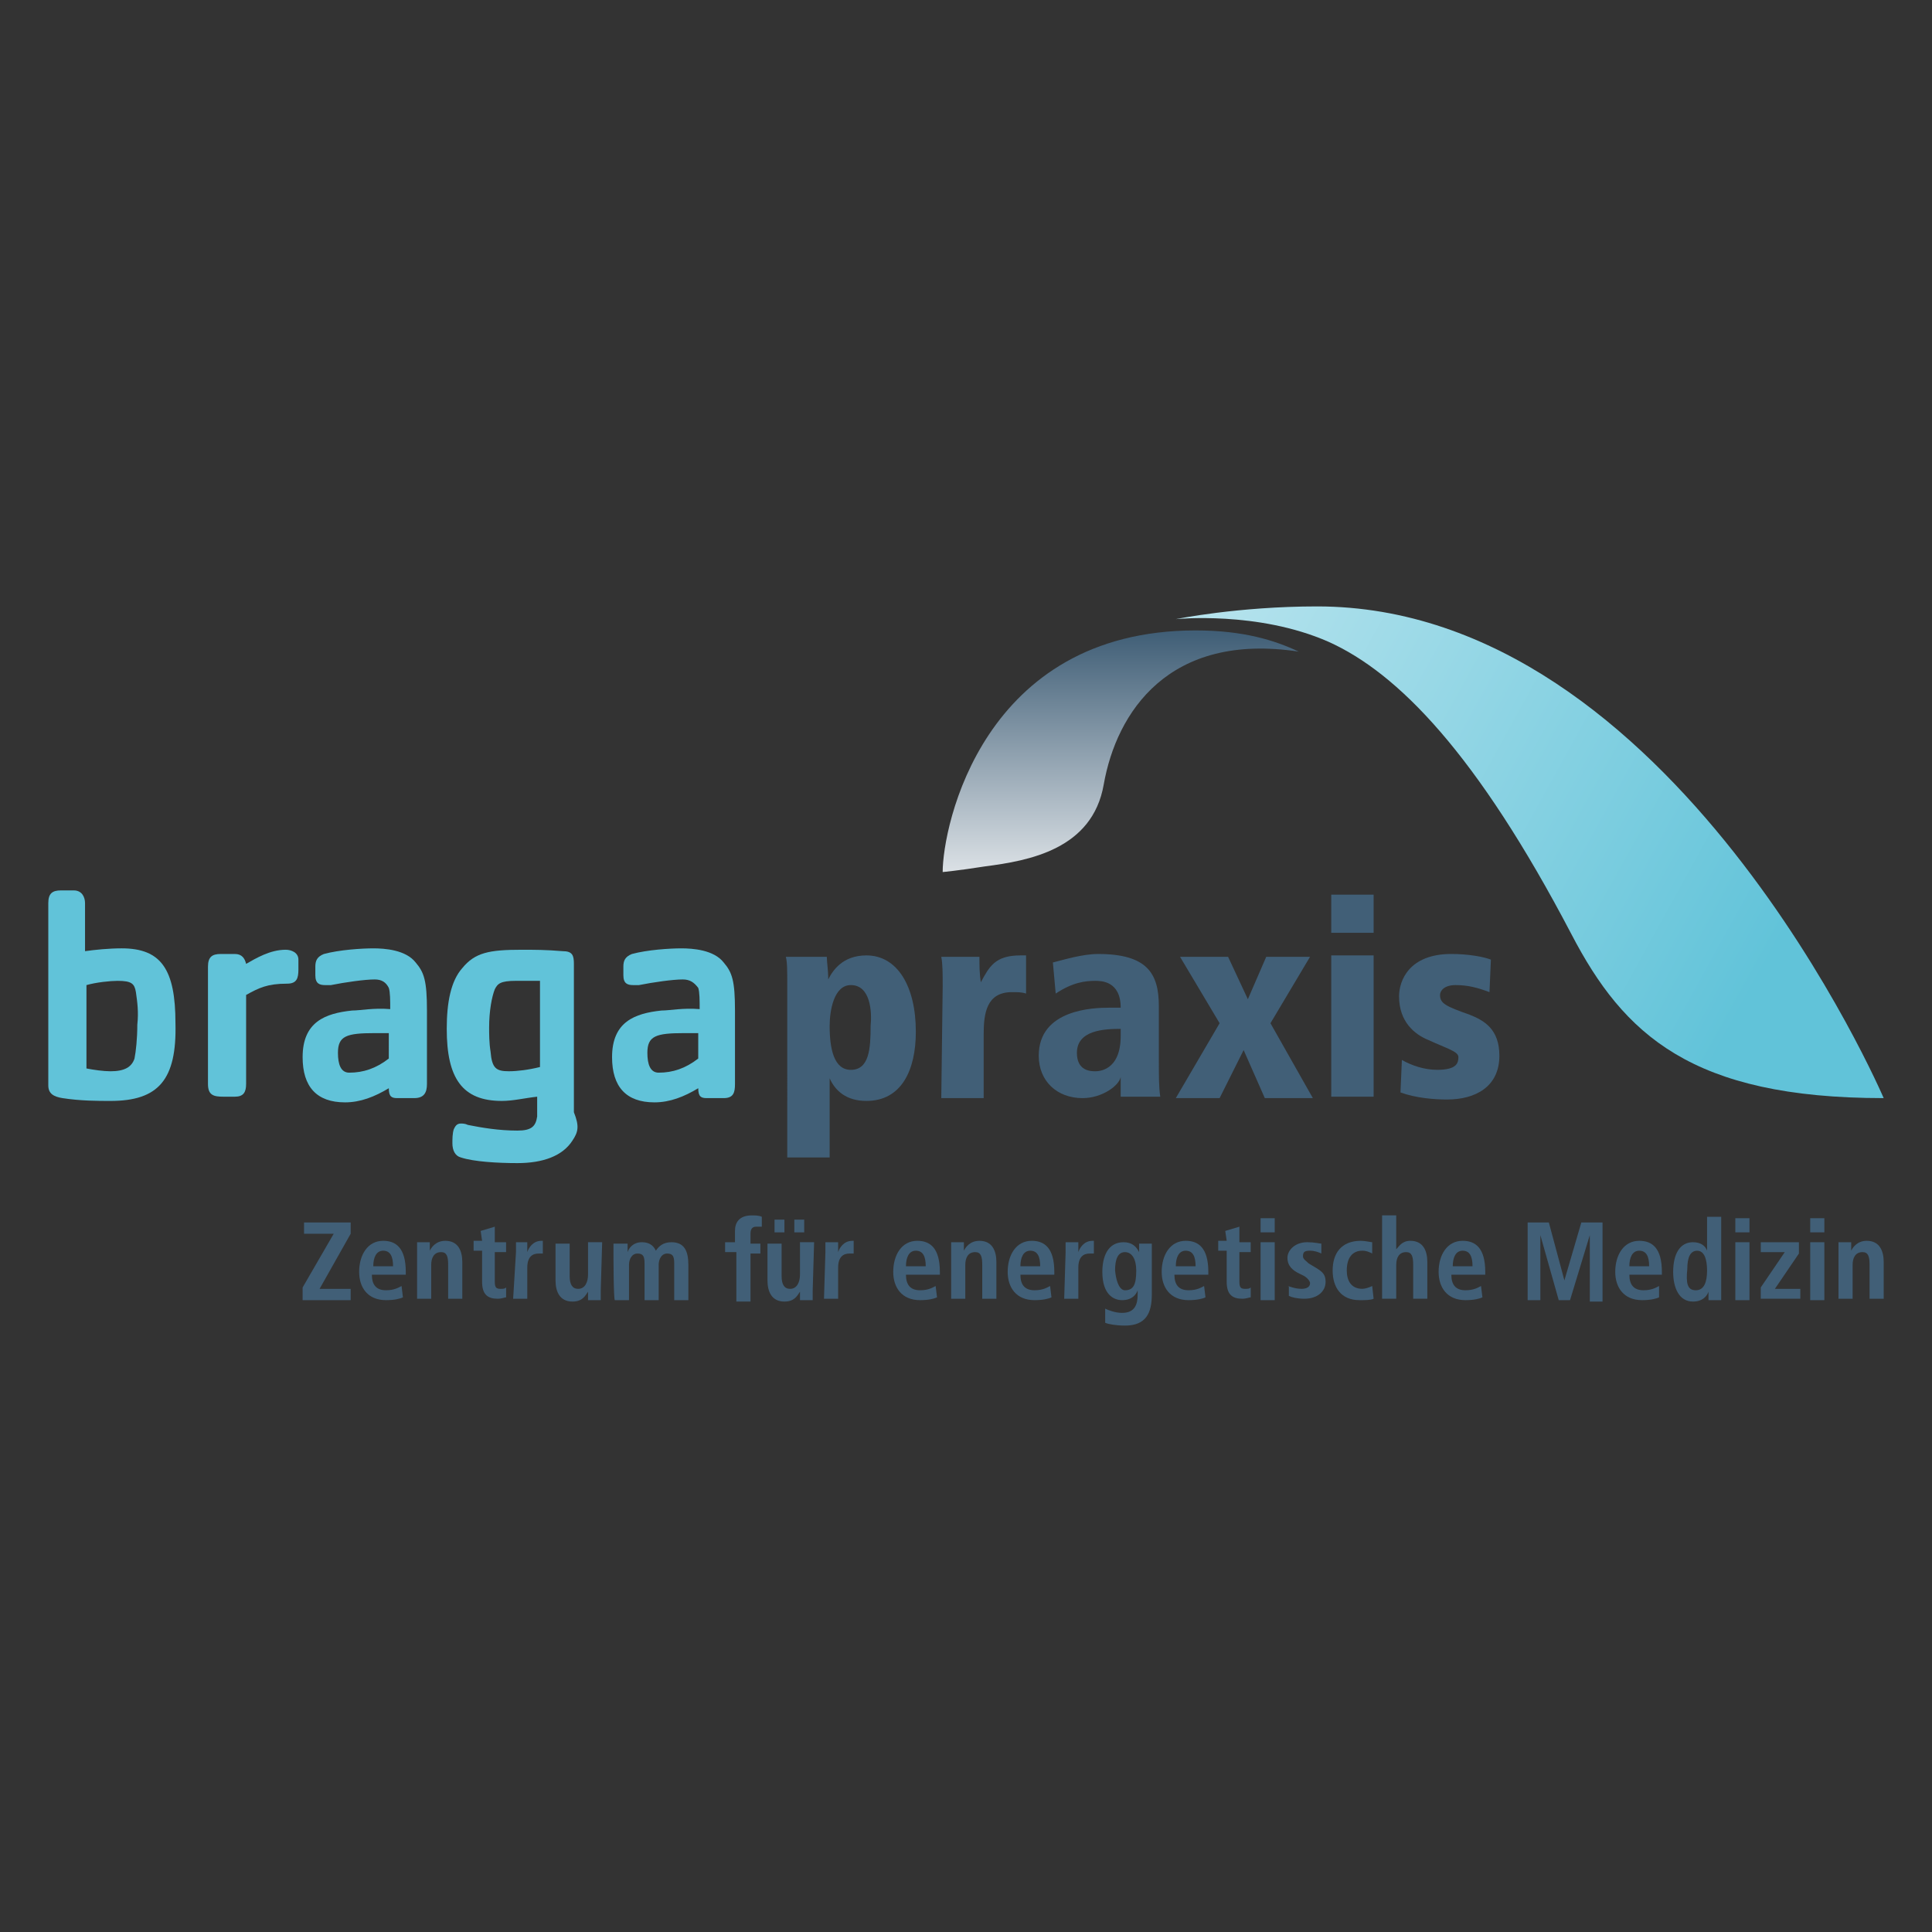
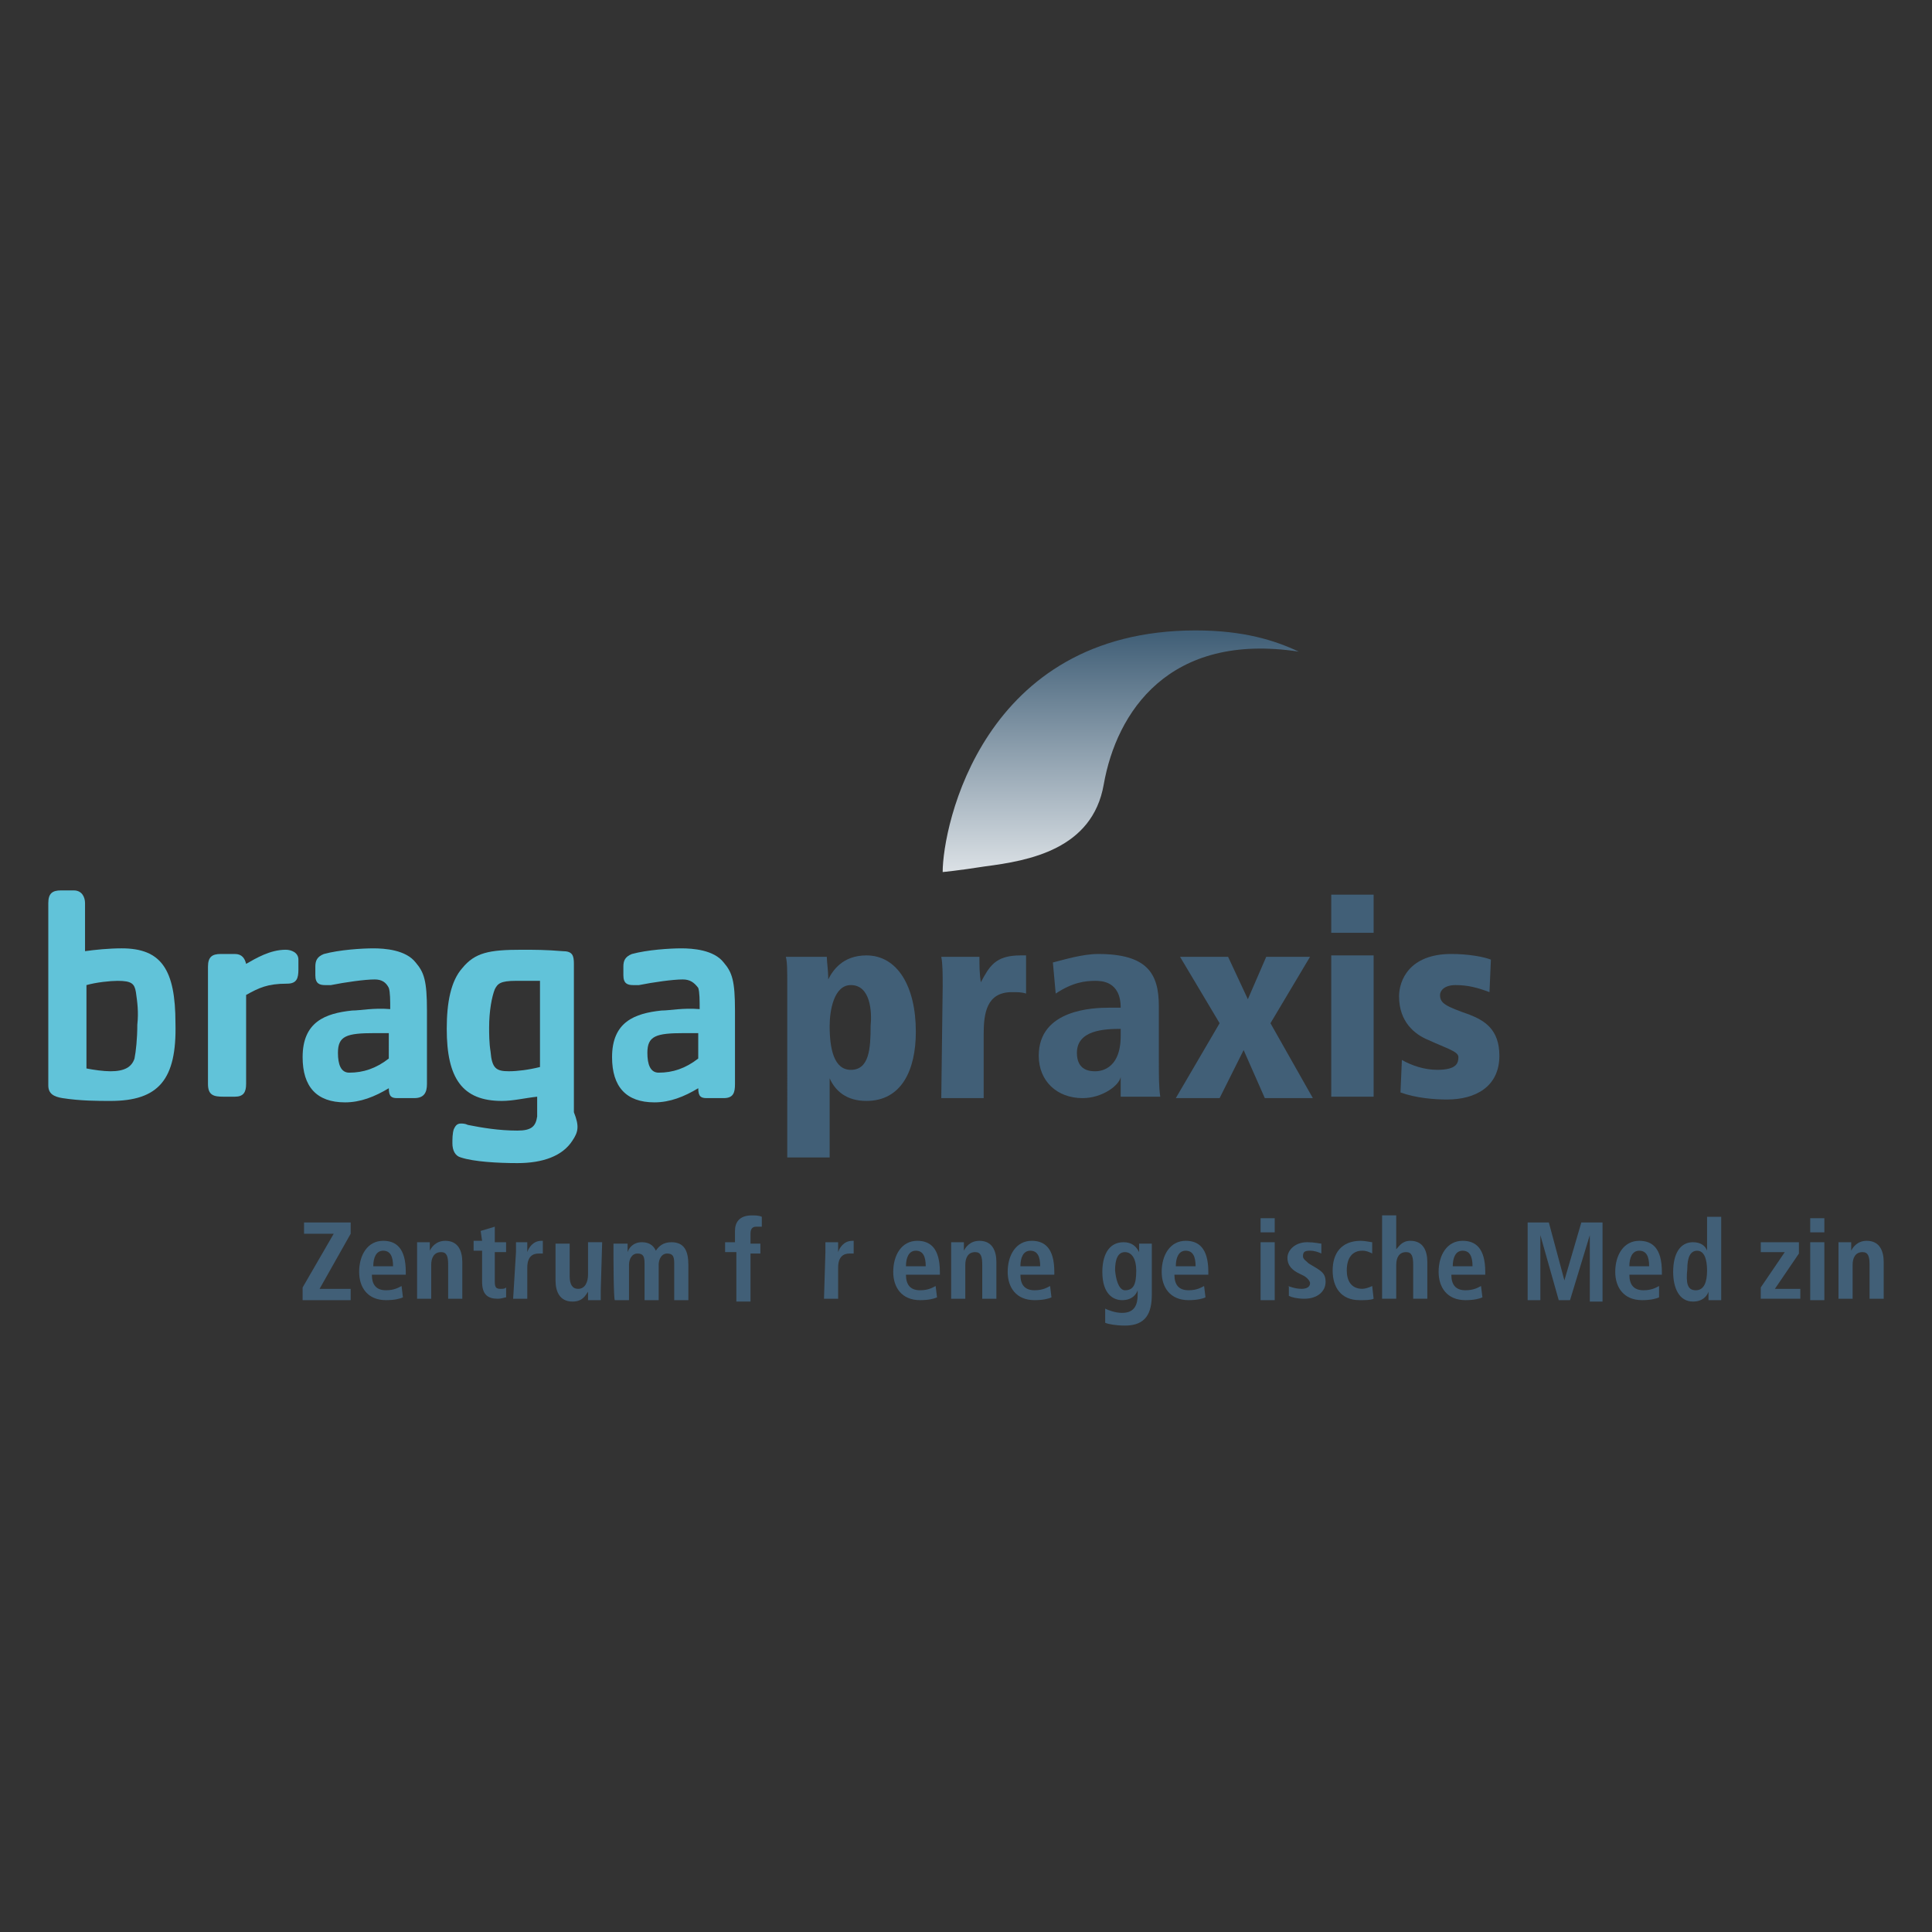
<svg xmlns="http://www.w3.org/2000/svg" version="1.1" id="Ebene_1" x="0px" y="0px" width="400px" height="400px" viewBox="0 0 400 400" style="enable-background:new 0 0 400 400;" xml:space="preserve">
  <rect x="0" y="0" width="400" height="400" fill="#333333" stroke="none" />
  <style type="text/css">
	.st0{fill:#415F77;}
	.st1{fill:url(#SVGID_1_);}
	.st2{fill:url(#SVGID_2_);}
	.st3{fill:#61C3D9;}
</style>
  <g>
    <g>
      <g>
        <path class="st0" d="M162.994,204.534c0-3.802,0-5.265-0.292-6.436h8.483c0,1.171,0.292,2.634,0.292,4.681l0,0     c0.879-1.755,2.926-4.973,7.899-4.973c6.436,0,10.239,6.436,10.239,15.796c0,7.899-2.926,14.333-10.239,14.333     c-4.094,0-6.436-2.047-7.605-4.681l0,0v16.383h-8.776C162.994,239.346,162.994,204.534,162.994,204.534z M176.159,203.95     c-3.51,0-4.389,5.265-4.389,8.483c0,4.681,0.879,9.068,4.389,9.068c3.802,0,4.094-4.389,4.094-9.068     C180.545,209.507,180.253,203.95,176.159,203.95z" />
        <path class="st0" d="M195.173,204.242c0-2.634,0-4.681-0.292-6.144h7.899c0,1.755,0,3.51,0.292,5.265l0,0     c1.755-3.218,2.926-5.557,8.191-5.557h1.171v7.899c-0.879-0.292-1.755-0.292-2.926-0.292c-5.265,0-5.85,4.389-5.85,8.776v13.165     h-8.776L195.173,204.242L195.173,204.242z" />
        <path class="st0" d="M217.989,199.268c2.339-0.584,6.144-1.755,9.36-1.755c10.239,0,12.578,4.094,12.578,10.823v10.531     c0,4.389,0,6.144,0.292,8.191h-8.191v-4.094l0,0c-0.292,1.755-3.802,4.389-7.899,4.389c-5.265,0-9.068-3.51-9.068-8.776     c0-9.654,11.409-9.946,14.628-9.946h2.339c0-5.557-4.094-5.557-5.265-5.557c-2.047,0-4.681,0.292-8.191,2.634L217.989,199.268z      M232.03,213.017c-3.51,0-9.068,0.292-9.068,4.973c0,3.802,2.926,3.802,3.802,3.802c0.584,0,5.265,0,5.265-7.313V213.017     L232.03,213.017z" />
        <path class="st0" d="M257.481,217.406l-4.973,9.946h-9.068l9.068-15.504l-8.191-13.749h9.946l4.094,8.776l3.802-8.776h9.068     l-8.191,13.749l8.776,15.504h-9.946L257.481,217.406z" />
        <path class="st0" d="M275.618,185.228h8.776v7.899h-8.776V185.228z M275.618,197.805h8.776v29.253h-8.776V197.805z" />
        <path class="st0" d="M308.381,205.413c-2.339-0.879-4.389-1.463-7.02-1.463c-2.339,0-3.218,1.171-3.218,2.047     c0,1.755,1.171,2.339,6.144,4.094c2.926,1.171,6.144,2.926,6.144,8.483c0,6.436-4.973,9.068-10.823,9.068     c-2.634,0-6.436-0.292-9.654-1.463l0.292-6.728c2.047,1.171,4.681,2.047,7.313,2.047c4.094,0,4.389-1.463,4.389-2.634     c0-1.171-2.339-1.755-6.144-3.51c-2.926-1.171-6.144-3.802-6.144-9.068c0-3.218,2.047-8.776,10.823-8.776     c3.51,0,6.728,0.584,8.191,1.171L308.381,205.413z" />
      </g>
      <g>
        <g>
          <linearGradient id="SVGID_1_" gradientUnits="userSpaceOnUse" x1="186.18" y1="278.861" x2="332.065" y2="132.976" gradientTransform="matrix(1 0 -0.448 -1 92.573 334.001)">
            <stop offset="0" style="stop-color:#FFFFFF" />
            <stop offset="1" style="stop-color:#61C3D9" />
          </linearGradient>
-           <path class="st1" d="M389.998,227.353c0,0-43.588-101.801-117.305-101.801c-16.383,0-29.253,2.634-29.253,2.634      s16.967-1.755,31.594,4.681c14.333,6.436,30.716,23.111,50.316,60.555C336.171,214.188,350.214,227.353,389.998,227.353z" />
        </g>
        <linearGradient id="SVGID_2_" gradientUnits="userSpaceOnUse" x1="232.029" y1="202.852" x2="232.029" y2="142.049" gradientTransform="matrix(1 0 0 -1 0 334)">
          <stop offset="0" style="stop-color:#415F77" />
          <stop offset="1" style="stop-color:#FFFFFF" />
        </linearGradient>
        <path class="st2" d="M247.534,130.525c-44.172,0-52.364,40.662-52.364,50.022c0,0,3.218-0.292,8.776-1.171     c9.068-1.171,22.232-3.51,24.572-16.967c2.634-14.92,13.457-31.594,40.37-27.498     C263.917,132.572,257.481,130.525,247.534,130.525z" />
      </g>
      <g>
        <path class="st3" d="M22.872,227.937c-2.634,0-6.144,0-9.946-0.584c-1.755-0.292-2.926-0.879-2.926-2.634v-37.736     c0-2.047,0.879-2.634,2.634-2.634h2.634c1.755,0,2.339,1.463,2.339,2.634v9.946c2.047-0.292,4.973-0.584,7.605-0.584     c8.191,0,11.117,4.389,11.117,15.504C36.621,223.548,32.816,227.937,22.872,227.937z M28.138,205.413     c-0.292-1.755-0.879-2.339-3.802-2.339c-1.463,0-4.389,0.292-6.436,0.879v17.259c1.463,0.292,3.51,0.584,4.973,0.584     c2.926,0,4.389-0.879,4.973-2.634c0.292-1.463,0.584-4.094,0.584-7.02C28.722,209.507,28.43,207.46,28.138,205.413z" />
        <path class="st3" d="M59.438,203.657c-4.094,0-5.85,0.879-8.483,2.339v18.43c0,1.755-0.584,2.634-2.339,2.634h-2.339     c-2.047,0-3.218-0.292-3.218-2.634v-24.279c0-2.047,0.879-2.634,2.634-2.634h2.926c1.463,0,2.047,0.879,2.339,2.047     c2.047-1.171,4.973-2.926,8.191-2.926c1.171,0,2.634,0.584,2.634,2.047v2.047C61.777,202.487,61.485,203.657,59.438,203.657z" />
        <path class="st3" d="M85.764,227.353h-3.51c-1.171,0-1.755-0.292-1.755-2.047c-2.926,1.755-5.85,2.926-9.068,2.926     c-5.85,0-8.776-3.218-8.776-9.36c0-7.313,4.681-9.068,10.239-9.654c1.755,0,4.389-0.584,7.899-0.292c0-1.755,0-3.51-0.292-4.389     c-0.584-1.171-1.463-1.755-2.926-1.755c-2.047,0-6.144,0.584-9.068,1.171c-0.292,0-0.584,0-1.171,0     c-1.171,0-2.047-0.292-2.047-2.047v-1.755c0-1.171,0.292-2.047,1.755-2.634c3.218-0.879,7.899-1.171,10.239-1.171     c2.339,0,6.728,0.292,8.776,2.926c1.755,2.047,2.339,3.802,2.339,9.946v15.212C88.398,226.182,87.814,227.353,85.764,227.353z      M80.499,213.896c-0.879,0-2.047,0-2.926,0c-5.85,0-7.605,0.584-7.605,4.094c0,2.339,0.584,4.094,2.339,4.094     c2.926,0,5.557-0.879,8.191-2.926C80.499,219.161,80.499,213.896,80.499,213.896z" />
        <path class="st3" d="M118.53,236.128c-2.047,3.218-6.144,4.681-11.409,4.681c-4.094,0-9.068-0.292-11.702-1.171     c-1.171-0.292-1.755-1.463-1.755-2.926c0-0.879,0-2.047,0.292-2.926c0.292-0.584,0.584-1.171,1.463-1.171     c0.292,0,0.879,0,1.463,0.292c2.926,0.584,6.436,1.171,10.239,1.171c2.926,0,3.802-0.879,4.094-2.926c0-1.171,0-2.634,0-4.094     c-2.634,0.292-4.973,0.879-7.313,0.879c-8.191,0-11.409-4.681-11.409-14.92c0-5.557,0.879-9.946,3.218-12.578     c2.634-3.218,5.557-3.802,12.286-3.802c2.634,0,4.973,0,8.483,0.292c2.047,0,2.339,0.879,2.339,2.634v30.716     C119.993,233.202,119.698,234.373,118.53,236.128z M111.801,203.071c-1.463,0-2.926,0-4.973,0c-3.218,0-3.802,0.584-4.389,1.755     c-0.584,1.463-1.171,4.389-1.171,7.899c0,1.171,0,3.218,0.292,4.973c0.292,3.51,1.171,4.094,3.802,4.094     c1.755,0,4.094-0.292,6.436-0.879v-17.843H111.801z" />
        <path class="st3" d="M149.83,227.353h-3.51c-1.171,0-1.755-0.292-1.755-2.047c-2.926,1.755-5.85,2.926-9.068,2.926     c-5.85,0-8.776-3.218-8.776-9.36c0-7.313,4.681-9.068,10.239-9.654c1.755,0,4.389-0.584,7.899-0.292c0-1.755,0-3.51-0.292-4.389     c-0.879-1.171-1.755-1.755-3.218-1.755c-2.047,0-6.144,0.584-9.068,1.171c-0.292,0-0.584,0-1.171,0     c-1.171,0-2.047-0.292-2.047-2.047v-1.755c0-1.171,0.292-2.047,1.755-2.634c3.218-0.879,7.899-1.171,10.239-1.171     c2.339,0,6.728,0.292,8.776,2.926c1.755,2.047,2.339,3.802,2.339,9.946v15.212C152.169,226.182,151.877,227.353,149.83,227.353z      M144.564,213.896c-0.879,0-2.047,0-2.926,0c-5.85,0-7.605,0.584-7.605,4.094c0,2.339,0.584,4.094,2.339,4.094     c2.926,0,5.557-0.879,8.191-2.926C144.564,219.159,144.564,213.896,144.564,213.896z" />
      </g>
    </g>
    <g>
      <path class="st0" d="M62.656,266.552l6.436-11.117h-6.144v-2.339h9.654v2.339l-6.436,11.409h6.436v2.339h-9.946    C62.656,269.183,62.656,266.552,62.656,266.552z" />
      <path class="st0" d="M83.425,268.599c-0.584,0.292-1.755,0.584-3.51,0.584c-3.802,0-5.557-2.634-5.557-5.85    c0-3.51,1.755-6.436,4.973-6.436c2.634,0,4.681,1.463,4.681,6.436v0.584h-7.02c0,2.047,0.879,3.218,2.926,3.218    c1.755,0,2.634-0.584,3.218-0.879L83.425,268.599z M81.378,262.163c0-2.047-0.584-3.218-2.047-3.218    c-1.463,0-2.047,1.463-2.047,3.218H81.378z" />
      <path class="st0" d="M86.351,259.237c0-0.584,0-1.463,0-2.047h2.634c0,0.584,0,1.171,0,1.755l0,0l0,0    c0.292-0.584,1.171-2.047,3.218-2.047c2.634,0,3.51,2.047,3.51,4.389v7.605h-2.926v-7.02c0-1.755-0.292-2.634-1.463-2.634    c-1.463,0-2.047,1.171-2.047,2.634v7.02h-2.926C86.351,269.183,86.351,259.237,86.351,259.237z" />
      <path class="st0" d="M99.516,254.85l2.926-0.879v3.218h2.339v2.047h-2.339v6.144c0,1.171,0.292,1.463,1.171,1.463    c0.584,0,0.879,0,1.171-0.292v2.047c-0.292,0-0.879,0.292-1.755,0.292c-2.047,0-3.218-0.879-3.218-3.51v-6.436h-1.755v-2.047    h1.755L99.516,254.85L99.516,254.85z" />
      <path class="st0" d="M106.828,259.237c0-0.584,0-1.463,0-2.047h2.339c0,0.584,0,1.463,0,2.047l0,0    c0.292-0.879,1.171-2.339,2.926-2.339h0.292v2.634c-0.292,0-0.584,0-0.879,0c-1.171,0-2.339,0.584-2.339,2.926v6.436h-2.926    L106.828,259.237L106.828,259.237z" />
      <path class="st0" d="M124.379,267.136c0,0.584,0,1.463,0,2.047h-2.634c0-0.584,0-1.171,0-1.755l0,0l0,0    c-0.584,0.879-1.171,2.047-3.218,2.047c-2.634,0-3.51-2.047-3.51-4.389v-7.605h2.926v6.728c0,1.755,0.584,2.634,1.755,2.634    c1.463,0,2.047-1.463,2.047-2.926v-6.728h2.926L124.379,267.136L124.379,267.136z" />
      <path class="st0" d="M127.013,259.237c0-0.879,0-1.463,0-1.755h2.924c0,0.584,0,1.171,0,1.755l0,0    c0.292-0.879,1.171-2.047,2.926-2.047c2.047,0,2.634,1.171,2.926,1.755c0.584-0.879,1.463-1.755,3.218-1.755    c2.634,0,3.51,1.755,3.51,4.681v7.313h-2.926v-7.605c0-1.463-0.292-2.047-1.463-2.047c-1.171,0-1.755,1.171-1.755,2.339v7.313    h-2.926v-7.605c0-1.463-0.292-2.047-1.463-2.047c-1.171,0-1.755,1.171-1.755,2.339v7.313h-2.926    C127.013,269.183,127.013,259.237,127.013,259.237z" />
      <path class="st0" d="M152.169,259.237h-2.047v-2.047h2.047v-2.339c0-1.755,0.879-3.218,3.51-3.218c0.584,0,1.463,0,2.047,0.292    v2.047c-0.292,0-0.584,0-1.171,0c-0.879,0-1.171,0.584-1.171,1.463v2.047h2.047v2.047h-2.047v9.946h-2.926v-10.239    C152.459,259.237,152.169,259.237,152.169,259.237z" />
-       <path class="st0" d="M168.26,267.136c0,0.584,0,1.463,0,2.047h-2.634c0-0.584,0-1.171,0-1.755l0,0l0,0    c-0.584,0.879-1.171,2.047-3.218,2.047c-2.634,0-3.51-2.047-3.51-4.389v-7.605h2.926v6.728c0,1.755,0.584,2.634,1.755,2.634    c1.463,0,2.047-1.463,2.047-2.926v-6.728h2.926L168.26,267.136L168.26,267.136z M160.36,252.509h2.047v2.634h-2.047V252.509z     M164.457,252.509h2.047v2.634h-2.047V252.509z" />
      <path class="st0" d="M170.891,259.237c0-0.584,0-1.463,0-2.047h2.634c0,0.584,0,1.463,0,2.047l0,0    c0.292-0.879,1.171-2.339,2.926-2.339h0.292v2.634c-0.292,0-0.584,0-0.879,0c-1.171,0-2.339,0.584-2.339,2.926v6.436h-2.926    L170.891,259.237L170.891,259.237z" />
      <path class="st0" d="M194.002,268.599c-0.584,0.292-1.755,0.584-3.51,0.584c-3.802,0-5.557-2.634-5.557-5.85    c0-3.51,1.755-6.436,4.973-6.436c2.634,0,4.681,1.463,4.681,6.436v0.584h-7.02c0,2.047,0.879,3.218,2.926,3.218    c1.755,0,2.634-0.584,3.218-0.879L194.002,268.599z M191.663,262.163c0-2.047-0.584-3.218-2.047-3.218s-2.047,1.463-2.047,3.218    H191.663z" />
      <path class="st0" d="M196.928,259.237c0-0.584,0-1.463,0-2.047h2.634c0,0.584,0,1.171,0,1.755l0,0l0,0    c0.292-0.584,1.171-2.047,3.218-2.047c2.634,0,3.51,2.047,3.51,4.389v7.605h-2.926v-7.02c0-1.755-0.292-2.634-1.463-2.634    c-1.463,0-2.047,1.171-2.047,2.634v7.02h-2.926V259.237L196.928,259.237z" />
      <path class="st0" d="M217.697,268.599c-0.584,0.292-1.755,0.584-3.51,0.584c-3.802,0-5.557-2.634-5.557-5.85    c0-3.51,1.755-6.436,4.973-6.436c2.634,0,4.681,1.463,4.681,6.436v0.584h-7.02c0,2.047,0.879,3.218,2.926,3.218    c1.755,0,2.634-0.584,3.218-0.879L217.697,268.599z M215.358,262.163c0-2.047-0.584-3.218-2.047-3.218s-2.047,1.463-2.047,3.218    H215.358z" />
-       <path class="st0" d="M220.623,259.237c0-0.584,0-1.463,0-2.047h2.634c0,0.584,0,1.463,0,2.047l0,0    c0.292-0.879,1.171-2.339,2.926-2.339h0.292v2.634c-0.292,0-0.584,0-0.879,0c-1.171,0-2.339,0.584-2.339,2.926v6.436h-2.926    L220.623,259.237L220.623,259.237z" />
      <path class="st0" d="M228.812,270.938c0.584,0.292,2.047,0.879,3.51,0.879c2.634,0,3.218-1.755,3.218-3.802v-0.879l0,0    c-0.292,0.879-1.171,2.047-3.218,2.047c-1.755,0-4.094-1.171-4.094-5.85c0-3.218,1.171-6.144,4.389-6.144    c1.755,0,2.634,0.879,3.218,2.047l0,0c0-0.584,0-1.171,0-1.755h2.634c0,0.584,0,1.171,0,1.755v8.776    c0,3.802-1.171,6.436-5.557,6.436c-1.755,0-3.51-0.292-4.094-0.584C228.812,273.864,228.812,270.938,228.812,270.938z     M232.909,267.136c1.755,0,2.339-1.171,2.339-4.094c0-2.339-0.879-3.802-2.339-3.802c-1.463,0-2.047,1.463-2.047,3.802    C231.154,265.965,232.03,267.136,232.909,267.136z" />
      <path class="st0" d="M249.584,268.599c-0.584,0.292-1.755,0.584-3.51,0.584c-3.802,0-5.557-2.634-5.557-5.85    c0-3.51,1.755-6.436,4.973-6.436c2.634,0,4.681,1.463,4.681,6.436v0.584h-7.02c0,2.047,0.879,3.218,2.926,3.218    c1.755,0,2.634-0.584,3.218-0.879L249.584,268.599z M247.534,262.163c0-2.047-0.584-3.218-2.047-3.218    c-1.463,0-2.047,1.463-2.047,3.218H247.534z" />
-       <path class="st0" d="M253.678,254.85l2.926-0.879v3.218h2.339v2.047h-2.339v6.144c0,1.171,0.292,1.463,1.171,1.463    c0.584,0,0.879,0,1.171-0.292v2.047c-0.292,0-0.879,0.292-1.755,0.292c-2.047,0-3.218-0.879-3.218-3.51v-6.436h-1.755v-2.047    h1.755L253.678,254.85L253.678,254.85z" />
      <path class="st0" d="M260.991,252.216h2.926v2.926h-2.926V252.216z M260.991,257.19h2.926v11.994h-2.926V257.19z" />
      <path class="st0" d="M266.551,266.257c0.292,0,1.463,0.584,2.926,0.584c0.879,0,1.755-0.292,1.755-1.171    c0-0.292-0.292-0.879-1.171-1.463l-1.171-0.584c-1.171-0.584-2.339-1.463-2.339-3.218c0-1.463,1.463-3.218,4.094-3.218    c1.463,0,2.634,0.292,2.926,0.292v2.047c-0.584-0.292-1.463-0.584-2.339-0.584c-1.171,0-1.463,0.292-1.463,1.171    c0,0.584,0.584,0.879,1.171,1.463l1.463,0.879c1.463,0.879,2.047,1.463,2.047,2.926c0,2.047-1.755,3.51-4.389,3.51    c-1.463,0-2.634-0.292-3.218-0.584v-2.047h-0.292V266.257z" />
      <path class="st0" d="M284.394,268.891c-0.584,0.292-1.755,0.292-2.926,0.292c-3.802,0-5.557-2.634-5.557-6.144    s1.755-6.144,5.85-6.144c0.879,0,2.047,0.292,2.339,0.292v2.339c-0.584-0.292-1.171-0.584-2.047-0.584    c-2.047,0-3.218,1.463-3.218,4.094c0,2.047,0.879,3.802,3.218,3.802c0.584,0,1.463-0.292,2.047-0.584L284.394,268.891z" />
      <path class="st0" d="M286.149,251.632h2.926v7.02l0,0c0.584-0.584,1.171-1.755,2.926-1.755c2.634,0,3.51,2.047,3.51,4.389v7.605    h-2.926v-7.02c0-1.755-0.292-2.634-1.463-2.634c-1.463,0-2.047,1.171-2.047,2.634v7.02h-2.926V251.632L286.149,251.632z" />
      <path class="st0" d="M306.918,268.599c-0.584,0.292-1.755,0.584-3.51,0.584c-3.802,0-5.557-2.634-5.557-5.85    c0-3.51,1.755-6.436,4.973-6.436c2.634,0,4.681,1.463,4.681,6.436v0.584h-7.02c0,2.047,0.879,3.218,2.926,3.218    c1.755,0,2.634-0.584,3.218-0.879L306.918,268.599z M304.871,262.163c0-2.047-0.584-3.218-2.047-3.218    c-1.463,0-2.047,1.463-2.047,3.218H304.871z" />
      <path class="st0" d="M329.151,255.727L329.151,255.727l-4.094,13.457h-2.339l-3.802-13.457l0,0v13.457h-2.634v-16.088h4.389    l3.218,11.994l0,0l3.51-11.994h4.389v16.383h-2.634L329.151,255.727L329.151,255.727z" />
      <path class="st0" d="M343.486,268.599c-0.584,0.292-1.755,0.584-3.51,0.584c-3.802,0-5.557-2.634-5.557-5.85    c0-3.51,1.755-6.436,4.973-6.436c2.634,0,4.681,1.463,4.681,6.436v0.584h-6.728c0,2.047,0.879,3.218,2.926,3.218    c1.755,0,2.634-0.584,3.218-0.879v2.342H343.486z M341.436,262.163c0-2.047-0.584-3.218-2.047-3.218s-2.047,1.463-2.047,3.218    H341.436z" />
      <path class="st0" d="M356.356,251.632v15.504c0,0.879,0,1.463,0,2.047h-2.634c0-0.292,0-0.879,0-1.755l0,0    c-0.292,0.879-1.171,2.047-3.218,2.047c-2.926,0-4.094-2.926-4.094-6.144c0-3.802,1.463-6.144,4.094-6.144    c1.755,0,2.634,0.879,2.926,1.755l0,0v-7.02h2.926V251.632z M351.091,267.136c1.755,0,2.339-1.755,2.339-4.094    c0-2.339-0.584-4.094-2.047-4.094s-2.047,1.463-2.047,3.802C349.043,265.673,349.336,267.136,351.091,267.136z" />
-       <path class="st0" d="M359.282,252.216h2.926v2.926h-2.926V252.216z M359.282,257.19h2.926v11.994h-2.926V257.19z" />
      <path class="st0" d="M364.547,266.552l4.973-7.313h-4.973v-2.047h7.899v2.339l-4.973,7.313h5.265v2.047h-8.191V266.552z" />
      <path class="st0" d="M374.786,252.216h2.926v2.926h-2.926V252.216z M374.786,257.19h2.926v11.994h-2.926V257.19z" />
      <path class="st0" d="M380.638,259.237c0-0.584,0-1.463,0-2.047h2.634c0,0.584,0,1.171,0,1.755l0,0l0,0    c0.292-0.584,1.171-2.047,3.218-2.047c2.634,0,3.51,2.047,3.51,4.389v7.605h-2.926v-7.02c0-1.755-0.292-2.634-1.463-2.634    c-1.463,0-2.047,1.171-2.047,2.634v7.02h-2.926V259.237z" />
    </g>
  </g>
</svg>